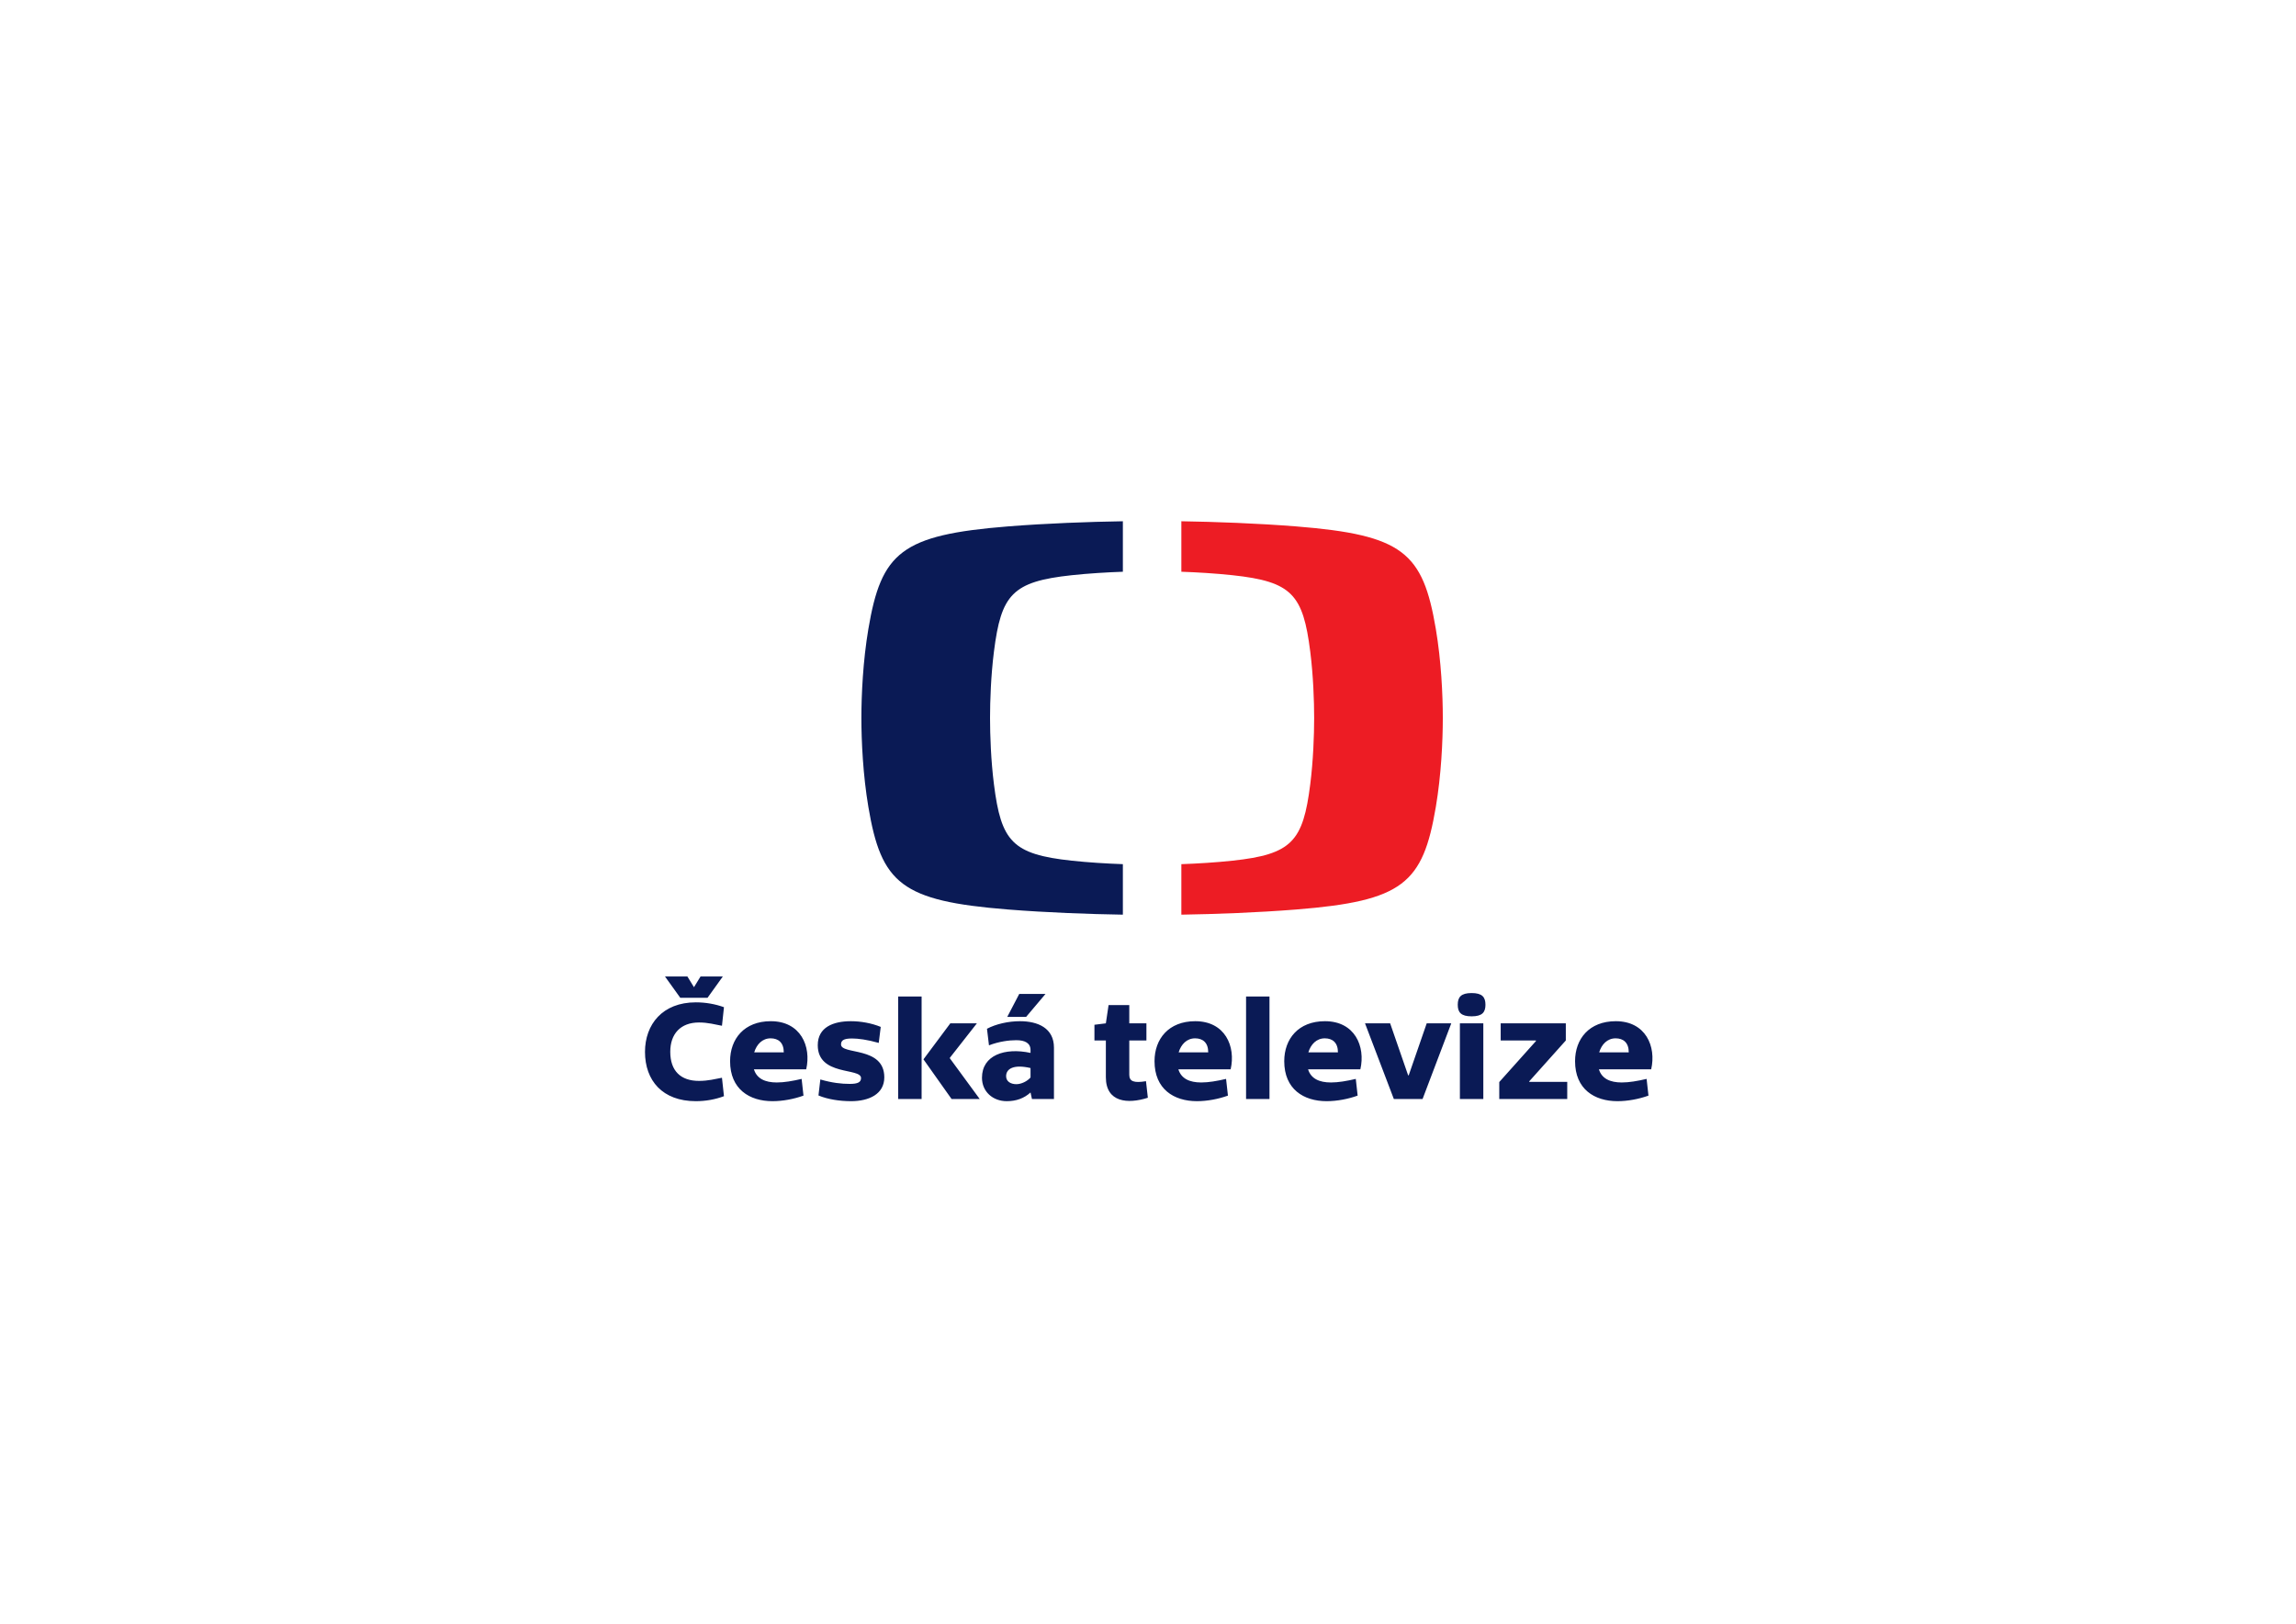
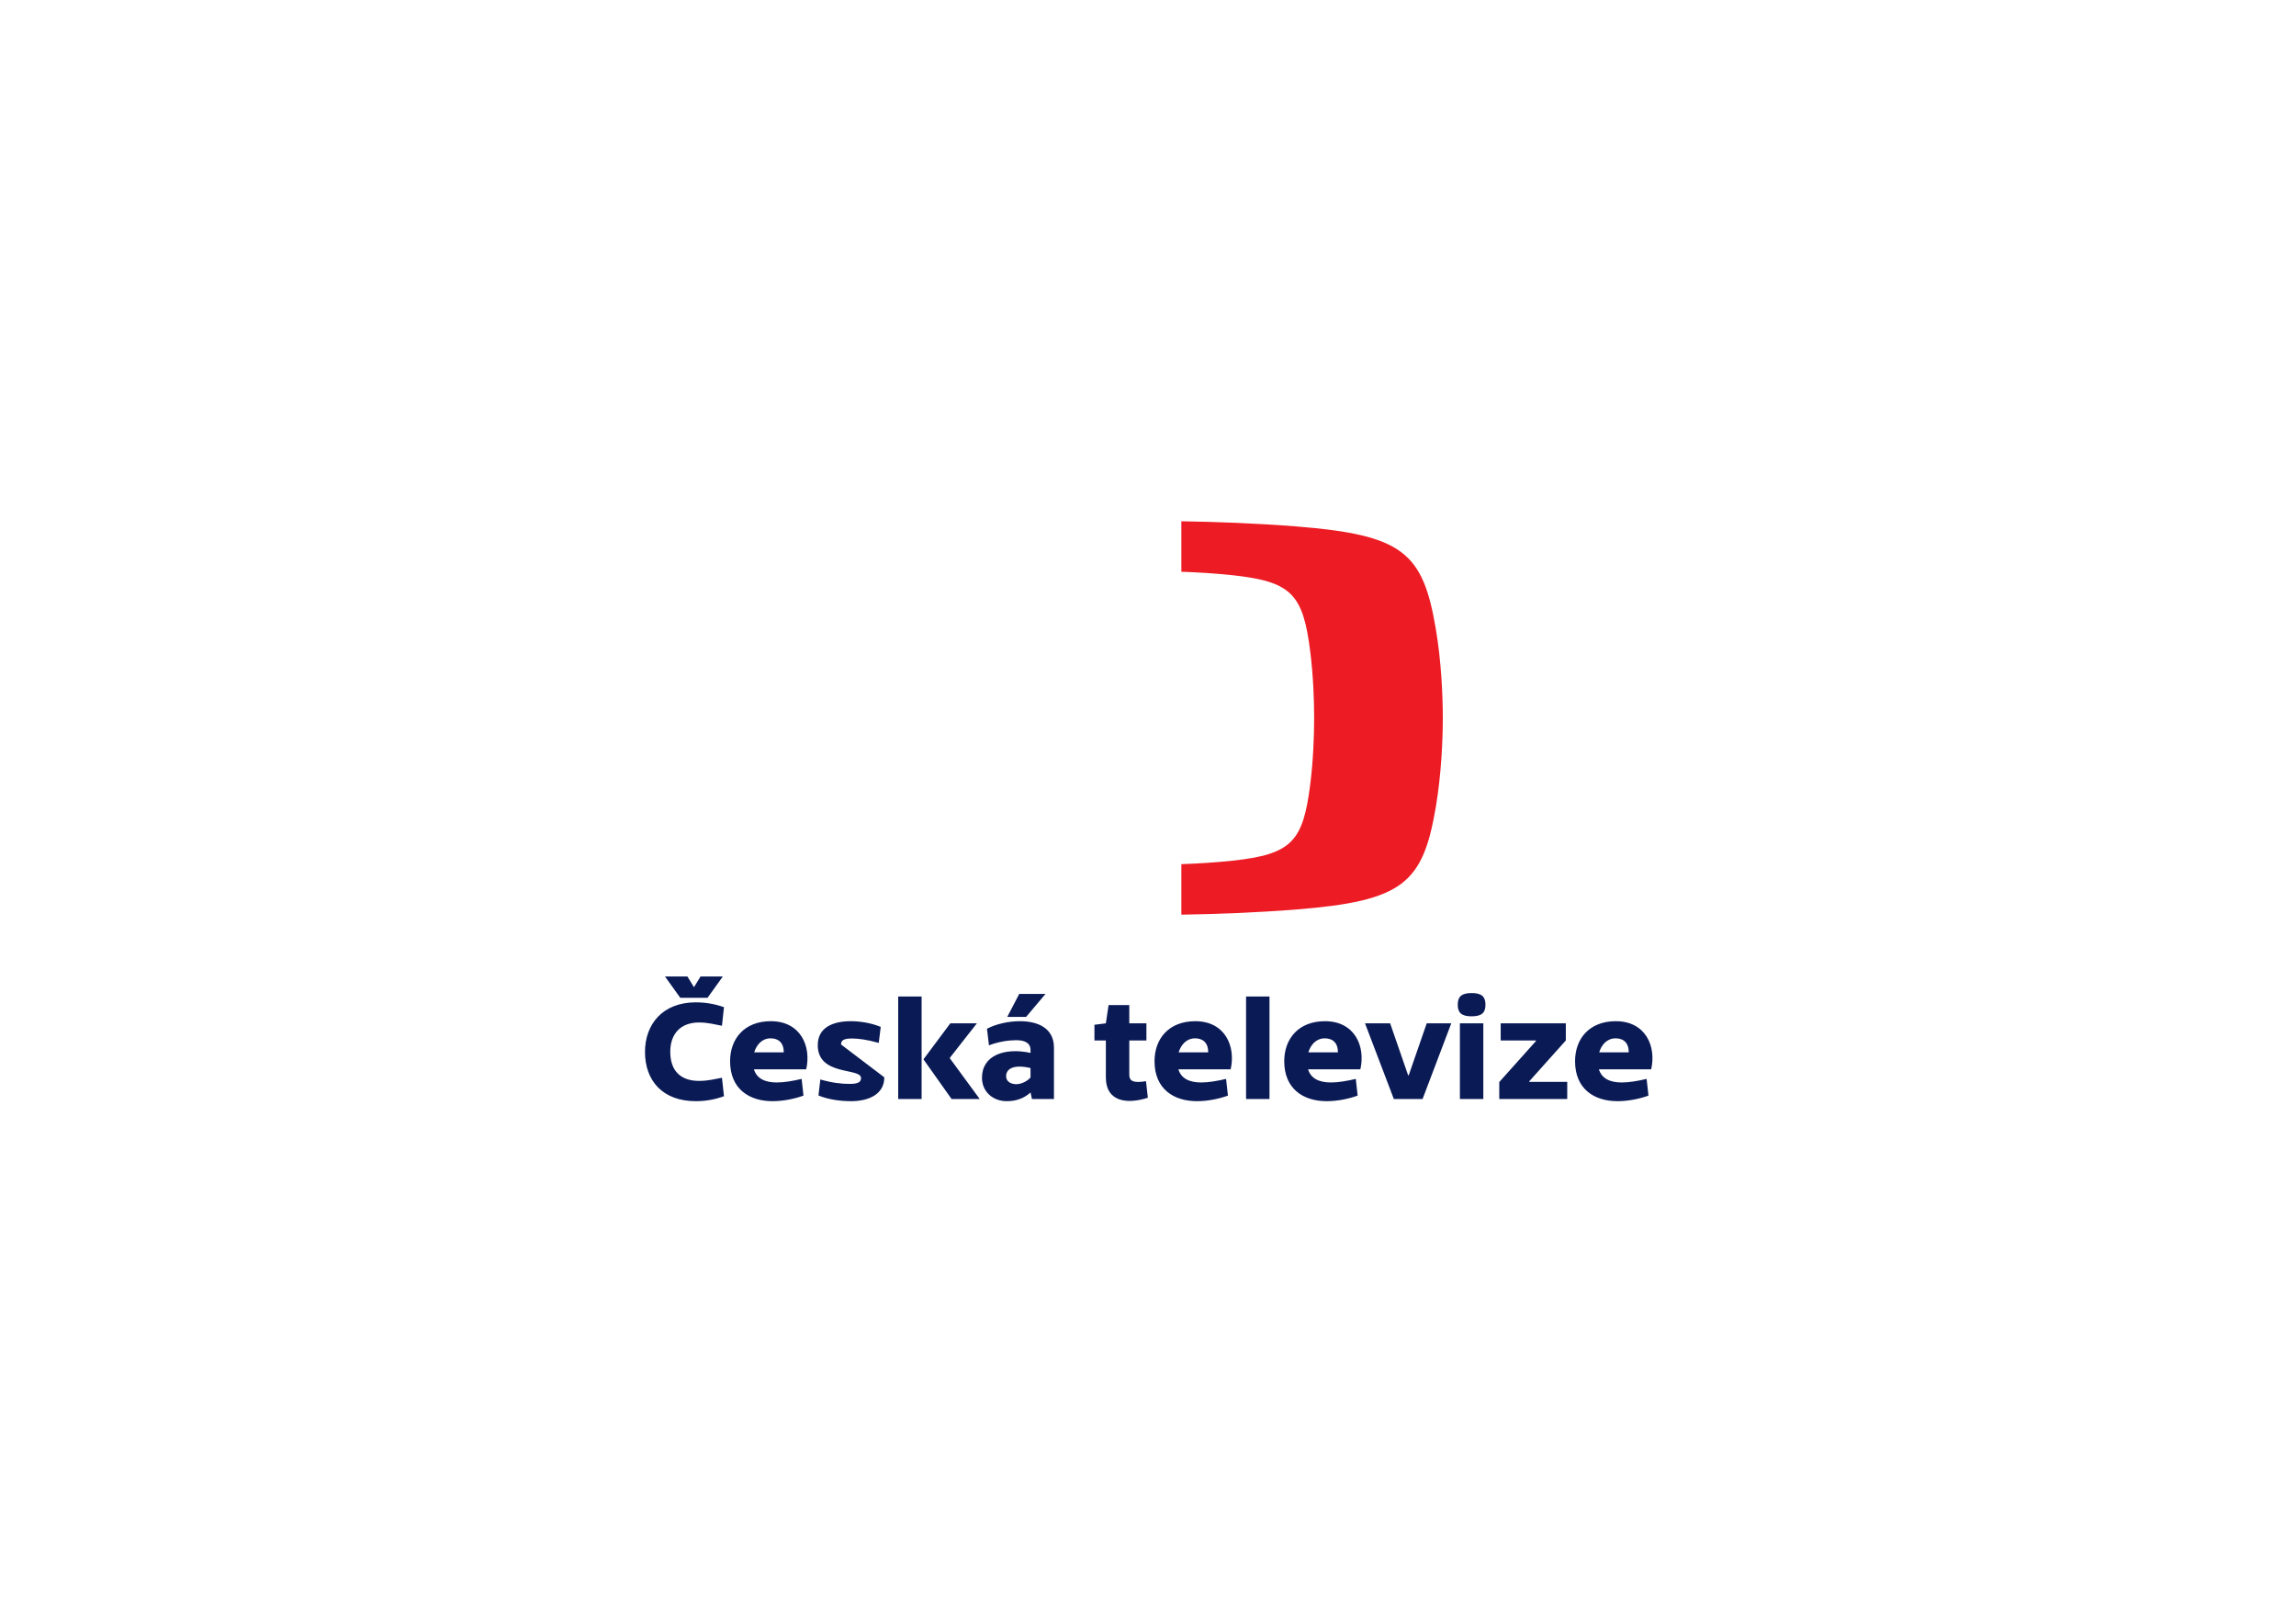
<svg xmlns="http://www.w3.org/2000/svg" xmlns:ns1="http://www.serif.com/" width="100%" height="100%" viewBox="0 0 3508 2481" version="1.1" xml:space="preserve" style="fill-rule:evenodd;clip-rule:evenodd;stroke-linejoin:round;stroke-miterlimit:2;">
  <g id="Vrstva-1" ns1:id="Vrstva 1" transform="matrix(4.167,0,0,4.167,0,0)">
    <g transform="matrix(1,0,0,1,369.595,333.431)">
-       <path d="M0,-140.454C14.225,-141.579 29.625,-142.139 42.116,-142.337L42.116,-123.832C36.193,-123.619 29.582,-123.223 23.378,-122.562C1.558,-120.228 -2.518,-115.499 -5.158,-94.533C-6.261,-85.796 -6.587,-76.53 -6.587,-70.215C-6.587,-63.922 -6.261,-54.64 -5.158,-45.928C-2.518,-24.97 1.558,-20.236 23.378,-17.905C29.582,-17.238 36.193,-16.841 42.116,-16.631L42.116,1.883C29.625,1.684 14.225,1.125 0,-0.01C-39.145,-3.138 -46.448,-9.499 -51.199,-37.605C-53.177,-49.316 -53.758,-61.771 -53.758,-70.229C-53.758,-78.69 -53.177,-91.143 -51.199,-102.853C-46.448,-130.962 -39.145,-137.317 0,-140.454" style="fill:rgb(10,26,85);fill-rule:nonzero;" />
-     </g>
+       </g>
    <g transform="matrix(1,0,0,1,529.022,263.208)">
      <path d="M0,-0.006C0,8.452 -0.582,20.908 -2.56,32.616C-7.308,60.722 -14.611,67.088 -53.76,70.217C-67.981,71.348 -83.379,71.909 -95.867,72.108L-95.867,53.593C-89.949,53.381 -83.339,52.985 -77.143,52.318C-55.314,49.987 -51.24,45.254 -48.604,24.293C-47.503,15.586 -47.174,6.301 -47.174,0.009C-47.174,-6.307 -47.503,-15.573 -48.604,-24.31C-51.24,-45.276 -55.314,-50.007 -77.143,-52.339C-83.339,-53 -89.949,-53.397 -95.867,-53.607L-95.867,-72.114C-83.379,-71.913 -67.981,-71.359 -53.76,-70.228C-14.611,-67.091 -7.308,-60.738 -2.56,-32.63C-0.582,-20.92 0,-8.466 0,-0.006" style="fill:rgb(237,28,36);fill-rule:nonzero;" />
    </g>
    <g transform="matrix(1,0,0,1,592.437,388.404)">
-       <path d="M0,-14.033C-9.739,-14.033 -14.925,-7.54 -14.925,0.628C-14.925,10.89 -7.804,15.288 0.628,15.288C4.398,15.288 8.533,14.502 11.99,13.246L11.309,7.121C7.956,7.905 4.922,8.429 2.197,8.429C-2.095,8.429 -5.134,7.017 -6.178,3.612L12.984,3.612C14.92,-4.817 10.942,-14.033 0,-14.033M4.765,-2.618L-6.077,-2.618C-5.186,-5.55 -3.091,-7.751 -0.053,-7.751C2.774,-7.751 4.765,-6.179 4.765,-2.618M-42.717,14.502L-17.794,14.502L-17.794,8.22L-31.723,8.22L-31.723,8.011L-18.315,-6.965L-18.315,-13.247L-42.193,-13.247L-42.193,-6.965L-29.26,-6.965L-29.26,-6.758L-42.717,8.272L-42.717,14.502ZM-47.779,-20.055C-47.779,-22.883 -48.982,-24.349 -52.855,-24.349C-56.731,-24.349 -57.937,-22.883 -57.937,-20.055C-57.937,-17.281 -56.731,-15.814 -52.855,-15.814C-48.982,-15.814 -47.779,-17.281 -47.779,-20.055M-70.84,14.502L-60.314,-13.247L-69.32,-13.247L-75.919,5.811L-76.128,5.811L-82.726,-13.247L-91.939,-13.247L-81.366,14.502L-70.84,14.502ZM-93.649,3.612C-91.712,-4.817 -95.689,-14.033 -106.635,-14.033C-116.373,-14.033 -121.557,-7.54 -121.557,0.628C-121.557,10.89 -114.436,15.288 -106.007,15.288C-102.237,15.288 -98.099,14.502 -94.646,13.246L-95.323,7.121C-98.676,7.905 -101.71,8.429 -104.435,8.429C-108.729,8.429 -111.768,7.017 -112.813,3.612L-93.649,3.612ZM-101.869,-2.618L-112.709,-2.618C-111.817,-5.55 -109.726,-7.751 -106.687,-7.751C-103.857,-7.751 -101.869,-6.179 -101.869,-2.618M-135.553,14.502L-126.968,14.502L-126.968,-23.095L-135.553,-23.095L-135.553,14.502ZM-141.209,3.612C-139.272,-4.817 -143.251,-14.033 -154.193,-14.033C-163.933,-14.033 -169.118,-7.54 -169.118,0.628C-169.118,10.89 -161.997,15.288 -153.565,15.288C-149.795,15.288 -145.66,14.502 -142.202,13.246L-142.885,7.121C-146.237,7.905 -149.271,8.429 -151.996,8.429C-156.288,8.429 -159.326,7.017 -160.371,3.612L-141.209,3.612ZM-149.429,-2.618L-160.267,-2.618C-159.379,-5.55 -157.284,-7.751 -154.246,-7.751C-151.419,-7.751 -149.429,-6.179 -149.429,-2.618M-178.375,5.602L-178.375,-6.965L-172.091,-6.965L-172.091,-13.247L-178.375,-13.247L-178.375,-19.949L-185.967,-19.949L-186.961,-13.247L-191.15,-12.725L-191.15,-6.965L-186.961,-6.965L-186.961,6.493C-186.961,15.759 -178.897,16.39 -171.566,14.031L-172.248,7.958C-176.647,8.691 -178.375,8.063 -178.375,5.602M-214.057,14.502L-205.993,14.502L-205.993,-4.346C-205.993,-11.52 -211.912,-14.033 -218.456,-14.033C-222.751,-14.033 -227.305,-12.985 -230.55,-11.259L-229.818,-5.183C-226.154,-6.598 -222.436,-7.069 -219.817,-7.069C-216.624,-7.069 -214.583,-6.02 -214.583,-3.457L-214.583,-2.409C-224.006,-4.451 -232.384,-1.572 -232.384,6.7C-232.384,11.831 -228.352,15.288 -223.325,15.288C-219.817,15.288 -216.937,14.24 -214.583,12.093L-214.057,14.502ZM-214.583,6.598C-215.732,7.958 -217.934,9.057 -219.766,9.057C-221.859,9.057 -223.535,8.063 -223.535,6.127C-223.535,3.298 -220.604,1.727 -214.583,3.141L-214.583,6.598ZM-216.204,-15.605L-209.084,-24.034L-218.717,-24.034L-223.117,-15.605L-216.204,-15.605ZM-244.153,-0.421L-244.153,-0.63L-234.255,-13.247L-243.995,-13.247L-253.839,-0.054L-243.525,14.502L-233.21,14.502L-244.153,-0.421ZM-263.107,14.502L-254.52,14.502L-254.52,-23.095L-263.107,-23.095L-263.107,14.502ZM-284.062,-5.5C-284.062,-6.912 -283.224,-7.697 -280.031,-7.697C-277.83,-7.697 -274.479,-7.28 -270.238,-6.075L-269.505,-11.94C-272.804,-13.301 -276.785,-14.033 -280.449,-14.033C-286.89,-14.033 -292.597,-11.836 -292.597,-5.238C-292.597,6.177 -276.731,2.932 -276.731,6.805C-276.731,8.324 -277.884,8.952 -280.867,8.952C-283.906,8.952 -287.309,8.586 -291.654,7.33L-292.335,13.194C-288.984,14.609 -284.534,15.288 -280.397,15.288C-273.851,15.288 -268.197,12.721 -268.197,6.543C-268.197,-4.922 -284.062,-1.624 -284.062,-5.5M-296.835,3.612C-294.898,-4.817 -298.877,-14.033 -309.821,-14.033C-319.56,-14.033 -324.744,-7.54 -324.744,0.628C-324.744,10.89 -317.624,15.288 -309.193,15.288C-305.424,15.288 -301.286,14.502 -297.832,13.246L-298.511,7.121C-301.863,7.905 -304.899,8.429 -307.623,8.429C-311.917,8.429 -314.953,7.017 -316,3.612L-296.835,3.612ZM-305.057,-2.618L-315.896,-2.618C-315.004,-5.55 -312.911,-7.751 -309.875,-7.751C-307.046,-7.751 -305.057,-6.179 -305.057,-2.618M-346.676,-2.829C-346.676,-9.373 -342.906,-13.562 -336.15,-13.562C-332.801,-13.562 -330.288,-12.83 -327.72,-12.357L-326.988,-19.167C-330.182,-20.317 -333.69,-20.945 -337.304,-20.945C-349.556,-20.945 -355.943,-12.83 -355.943,-2.775C-355.943,7.696 -349.556,15.288 -337.304,15.288C-333.69,15.288 -330.182,14.66 -326.988,13.457L-327.72,6.7C-330.288,7.171 -332.748,7.854 -336.15,7.854C-342.853,7.854 -346.676,4.187 -346.676,-2.829M-333.008,-22.619L-327.408,-30.423L-335.576,-30.423L-337.984,-26.497L-340.394,-30.423L-348.613,-30.423L-343.009,-22.619L-333.008,-22.619ZM-48.562,-13.247L-57.15,-13.247L-57.15,14.504L-48.562,14.504L-48.562,-13.247Z" style="fill:rgb(10,26,85);fill-rule:nonzero;" />
+       <path d="M0,-14.033C-9.739,-14.033 -14.925,-7.54 -14.925,0.628C-14.925,10.89 -7.804,15.288 0.628,15.288C4.398,15.288 8.533,14.502 11.99,13.246L11.309,7.121C7.956,7.905 4.922,8.429 2.197,8.429C-2.095,8.429 -5.134,7.017 -6.178,3.612L12.984,3.612C14.92,-4.817 10.942,-14.033 0,-14.033M4.765,-2.618L-6.077,-2.618C-5.186,-5.55 -3.091,-7.751 -0.053,-7.751C2.774,-7.751 4.765,-6.179 4.765,-2.618M-42.717,14.502L-17.794,14.502L-17.794,8.22L-31.723,8.22L-31.723,8.011L-18.315,-6.965L-18.315,-13.247L-42.193,-13.247L-42.193,-6.965L-29.26,-6.965L-29.26,-6.758L-42.717,8.272L-42.717,14.502ZM-47.779,-20.055C-47.779,-22.883 -48.982,-24.349 -52.855,-24.349C-56.731,-24.349 -57.937,-22.883 -57.937,-20.055C-57.937,-17.281 -56.731,-15.814 -52.855,-15.814C-48.982,-15.814 -47.779,-17.281 -47.779,-20.055M-70.84,14.502L-60.314,-13.247L-69.32,-13.247L-75.919,5.811L-76.128,5.811L-82.726,-13.247L-91.939,-13.247L-81.366,14.502L-70.84,14.502ZM-93.649,3.612C-91.712,-4.817 -95.689,-14.033 -106.635,-14.033C-116.373,-14.033 -121.557,-7.54 -121.557,0.628C-121.557,10.89 -114.436,15.288 -106.007,15.288C-102.237,15.288 -98.099,14.502 -94.646,13.246L-95.323,7.121C-98.676,7.905 -101.71,8.429 -104.435,8.429C-108.729,8.429 -111.768,7.017 -112.813,3.612L-93.649,3.612ZM-101.869,-2.618L-112.709,-2.618C-111.817,-5.55 -109.726,-7.751 -106.687,-7.751C-103.857,-7.751 -101.869,-6.179 -101.869,-2.618M-135.553,14.502L-126.968,14.502L-126.968,-23.095L-135.553,-23.095L-135.553,14.502ZM-141.209,3.612C-139.272,-4.817 -143.251,-14.033 -154.193,-14.033C-163.933,-14.033 -169.118,-7.54 -169.118,0.628C-169.118,10.89 -161.997,15.288 -153.565,15.288C-149.795,15.288 -145.66,14.502 -142.202,13.246L-142.885,7.121C-146.237,7.905 -149.271,8.429 -151.996,8.429C-156.288,8.429 -159.326,7.017 -160.371,3.612L-141.209,3.612ZM-149.429,-2.618L-160.267,-2.618C-159.379,-5.55 -157.284,-7.751 -154.246,-7.751C-151.419,-7.751 -149.429,-6.179 -149.429,-2.618M-178.375,5.602L-178.375,-6.965L-172.091,-6.965L-172.091,-13.247L-178.375,-13.247L-178.375,-19.949L-185.967,-19.949L-186.961,-13.247L-191.15,-12.725L-191.15,-6.965L-186.961,-6.965L-186.961,6.493C-186.961,15.759 -178.897,16.39 -171.566,14.031L-172.248,7.958C-176.647,8.691 -178.375,8.063 -178.375,5.602M-214.057,14.502L-205.993,14.502L-205.993,-4.346C-205.993,-11.52 -211.912,-14.033 -218.456,-14.033C-222.751,-14.033 -227.305,-12.985 -230.55,-11.259L-229.818,-5.183C-226.154,-6.598 -222.436,-7.069 -219.817,-7.069C-216.624,-7.069 -214.583,-6.02 -214.583,-3.457L-214.583,-2.409C-224.006,-4.451 -232.384,-1.572 -232.384,6.7C-232.384,11.831 -228.352,15.288 -223.325,15.288C-219.817,15.288 -216.937,14.24 -214.583,12.093L-214.057,14.502ZM-214.583,6.598C-215.732,7.958 -217.934,9.057 -219.766,9.057C-221.859,9.057 -223.535,8.063 -223.535,6.127C-223.535,3.298 -220.604,1.727 -214.583,3.141L-214.583,6.598ZM-216.204,-15.605L-209.084,-24.034L-218.717,-24.034L-223.117,-15.605L-216.204,-15.605ZM-244.153,-0.421L-244.153,-0.63L-234.255,-13.247L-243.995,-13.247L-253.839,-0.054L-243.525,14.502L-233.21,14.502L-244.153,-0.421ZM-263.107,14.502L-254.52,14.502L-254.52,-23.095L-263.107,-23.095L-263.107,14.502ZM-284.062,-5.5C-284.062,-6.912 -283.224,-7.697 -280.031,-7.697C-277.83,-7.697 -274.479,-7.28 -270.238,-6.075L-269.505,-11.94C-272.804,-13.301 -276.785,-14.033 -280.449,-14.033C-286.89,-14.033 -292.597,-11.836 -292.597,-5.238C-292.597,6.177 -276.731,2.932 -276.731,6.805C-276.731,8.324 -277.884,8.952 -280.867,8.952C-283.906,8.952 -287.309,8.586 -291.654,7.33L-292.335,13.194C-288.984,14.609 -284.534,15.288 -280.397,15.288C-273.851,15.288 -268.197,12.721 -268.197,6.543M-296.835,3.612C-294.898,-4.817 -298.877,-14.033 -309.821,-14.033C-319.56,-14.033 -324.744,-7.54 -324.744,0.628C-324.744,10.89 -317.624,15.288 -309.193,15.288C-305.424,15.288 -301.286,14.502 -297.832,13.246L-298.511,7.121C-301.863,7.905 -304.899,8.429 -307.623,8.429C-311.917,8.429 -314.953,7.017 -316,3.612L-296.835,3.612ZM-305.057,-2.618L-315.896,-2.618C-315.004,-5.55 -312.911,-7.751 -309.875,-7.751C-307.046,-7.751 -305.057,-6.179 -305.057,-2.618M-346.676,-2.829C-346.676,-9.373 -342.906,-13.562 -336.15,-13.562C-332.801,-13.562 -330.288,-12.83 -327.72,-12.357L-326.988,-19.167C-330.182,-20.317 -333.69,-20.945 -337.304,-20.945C-349.556,-20.945 -355.943,-12.83 -355.943,-2.775C-355.943,7.696 -349.556,15.288 -337.304,15.288C-333.69,15.288 -330.182,14.66 -326.988,13.457L-327.72,6.7C-330.288,7.171 -332.748,7.854 -336.15,7.854C-342.853,7.854 -346.676,4.187 -346.676,-2.829M-333.008,-22.619L-327.408,-30.423L-335.576,-30.423L-337.984,-26.497L-340.394,-30.423L-348.613,-30.423L-343.009,-22.619L-333.008,-22.619ZM-48.562,-13.247L-57.15,-13.247L-57.15,14.504L-48.562,14.504L-48.562,-13.247Z" style="fill:rgb(10,26,85);fill-rule:nonzero;" />
    </g>
  </g>
</svg>